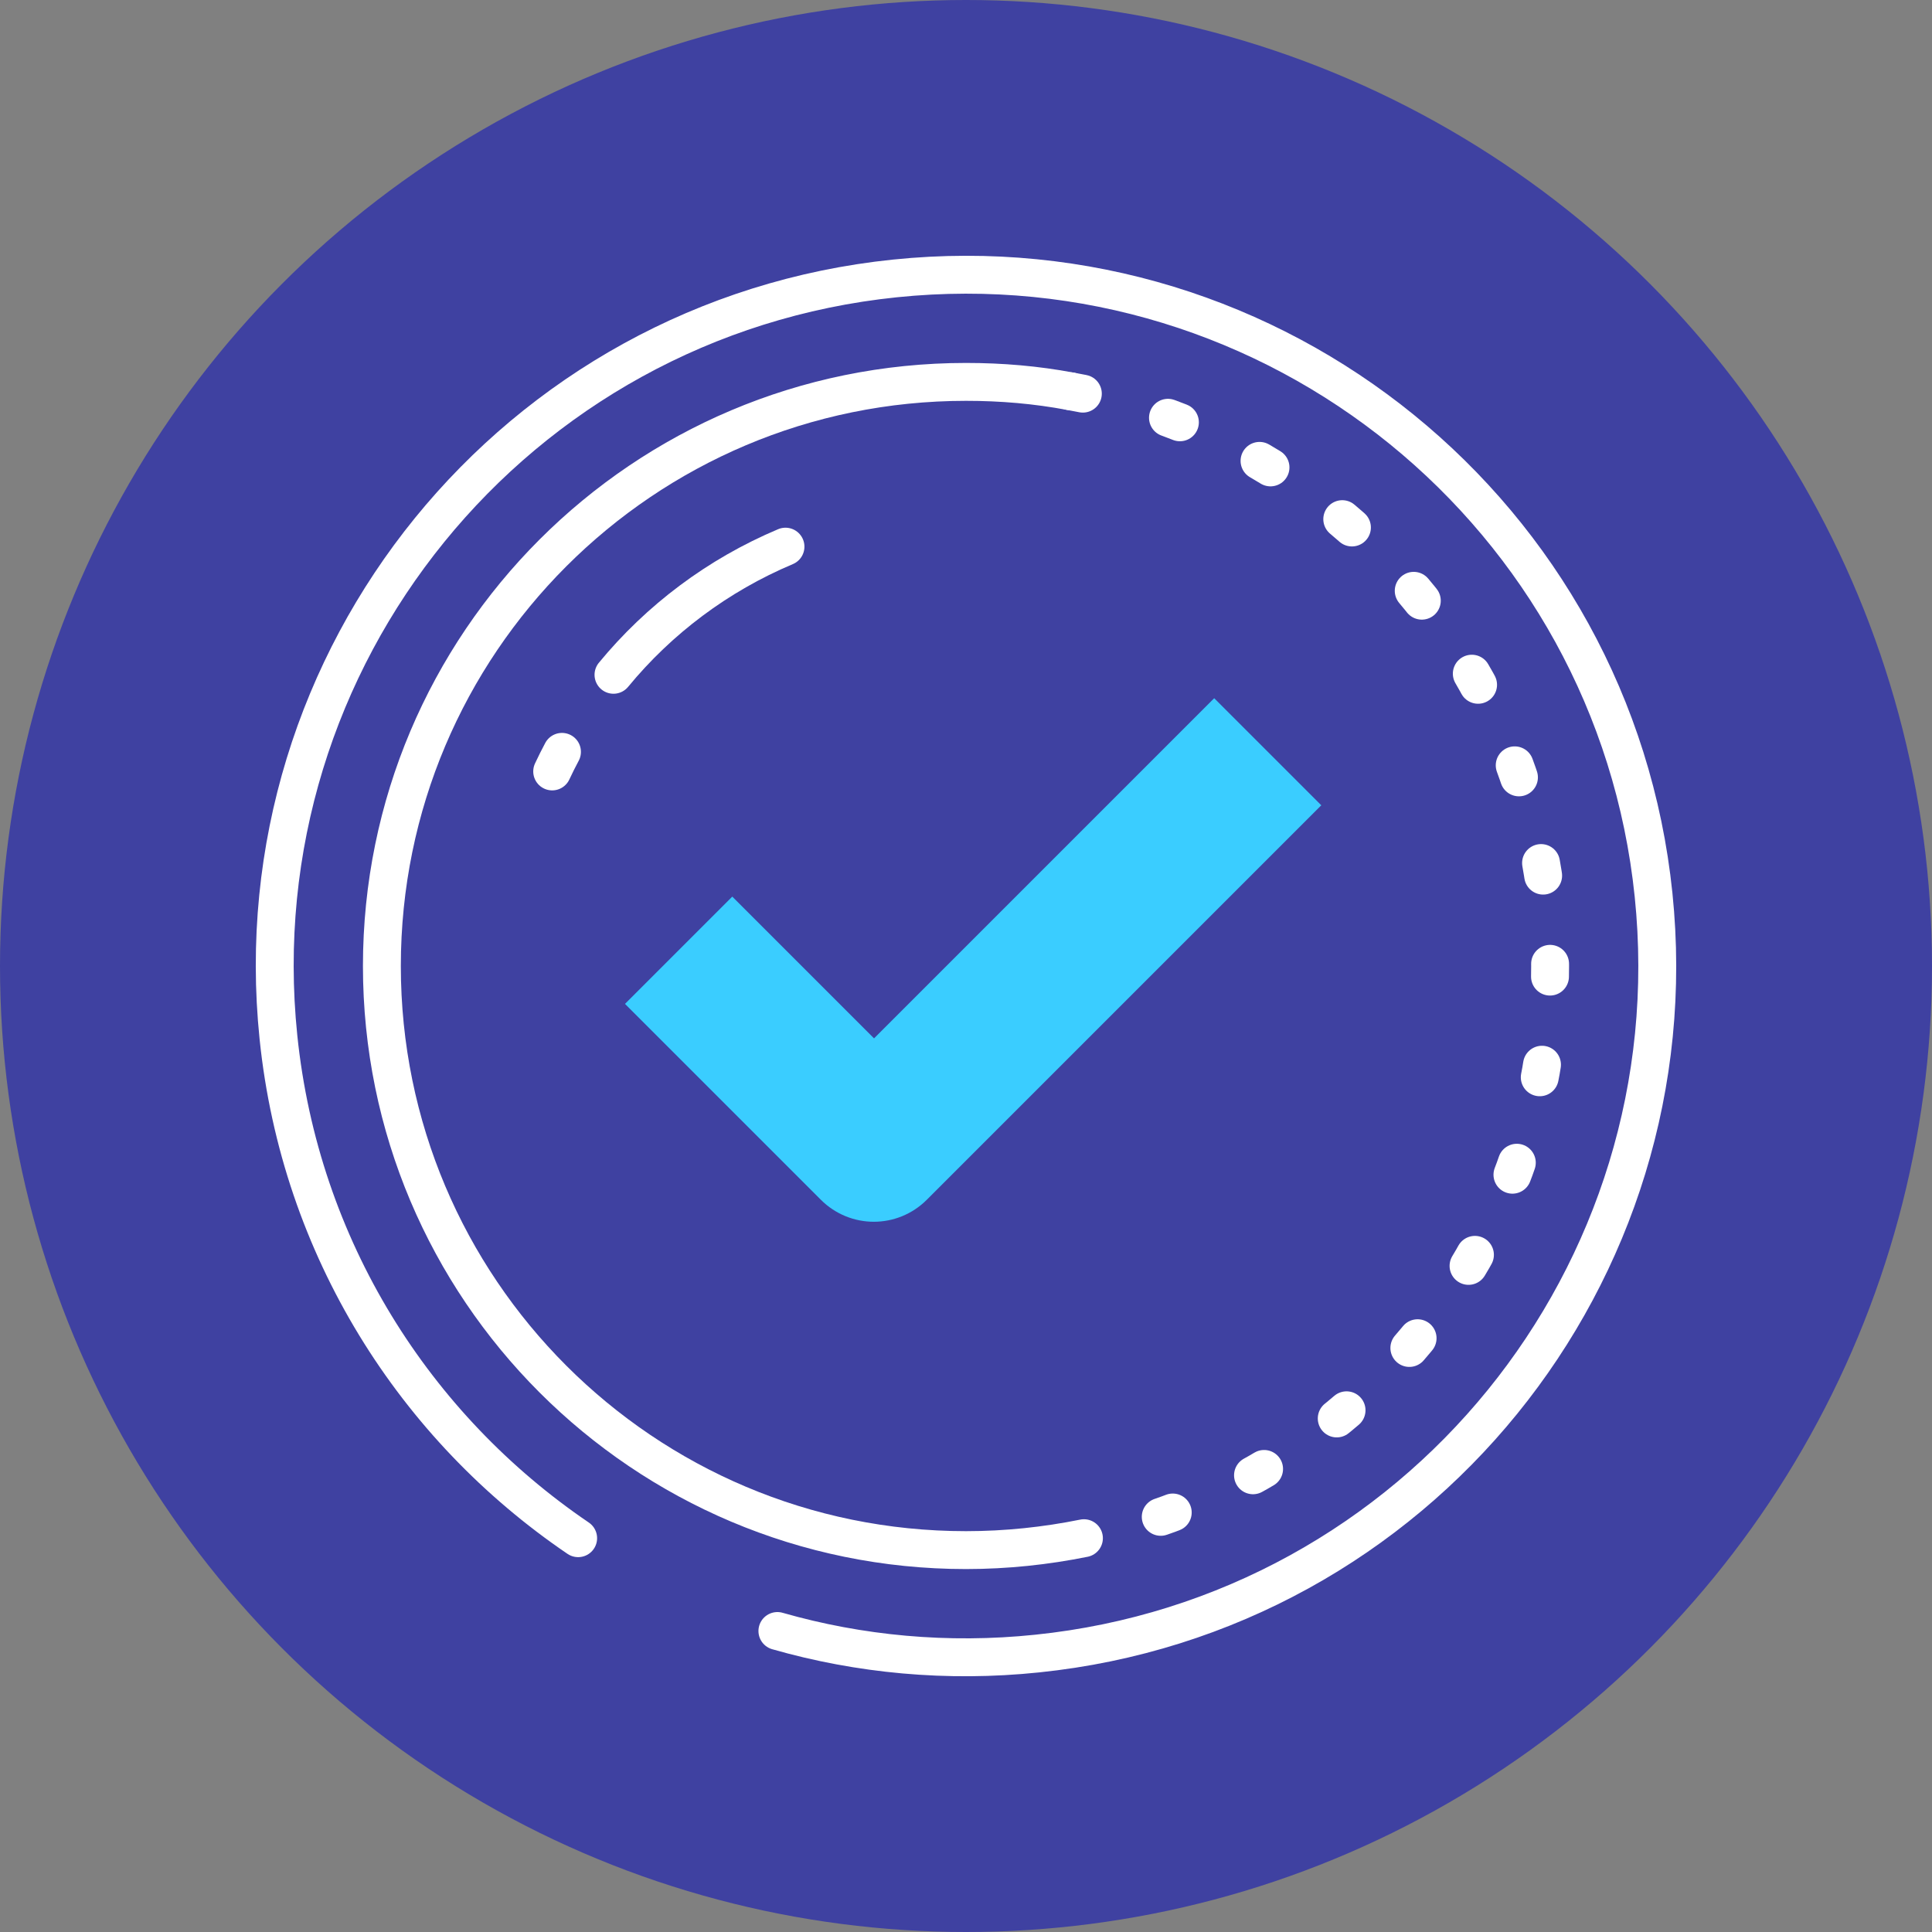
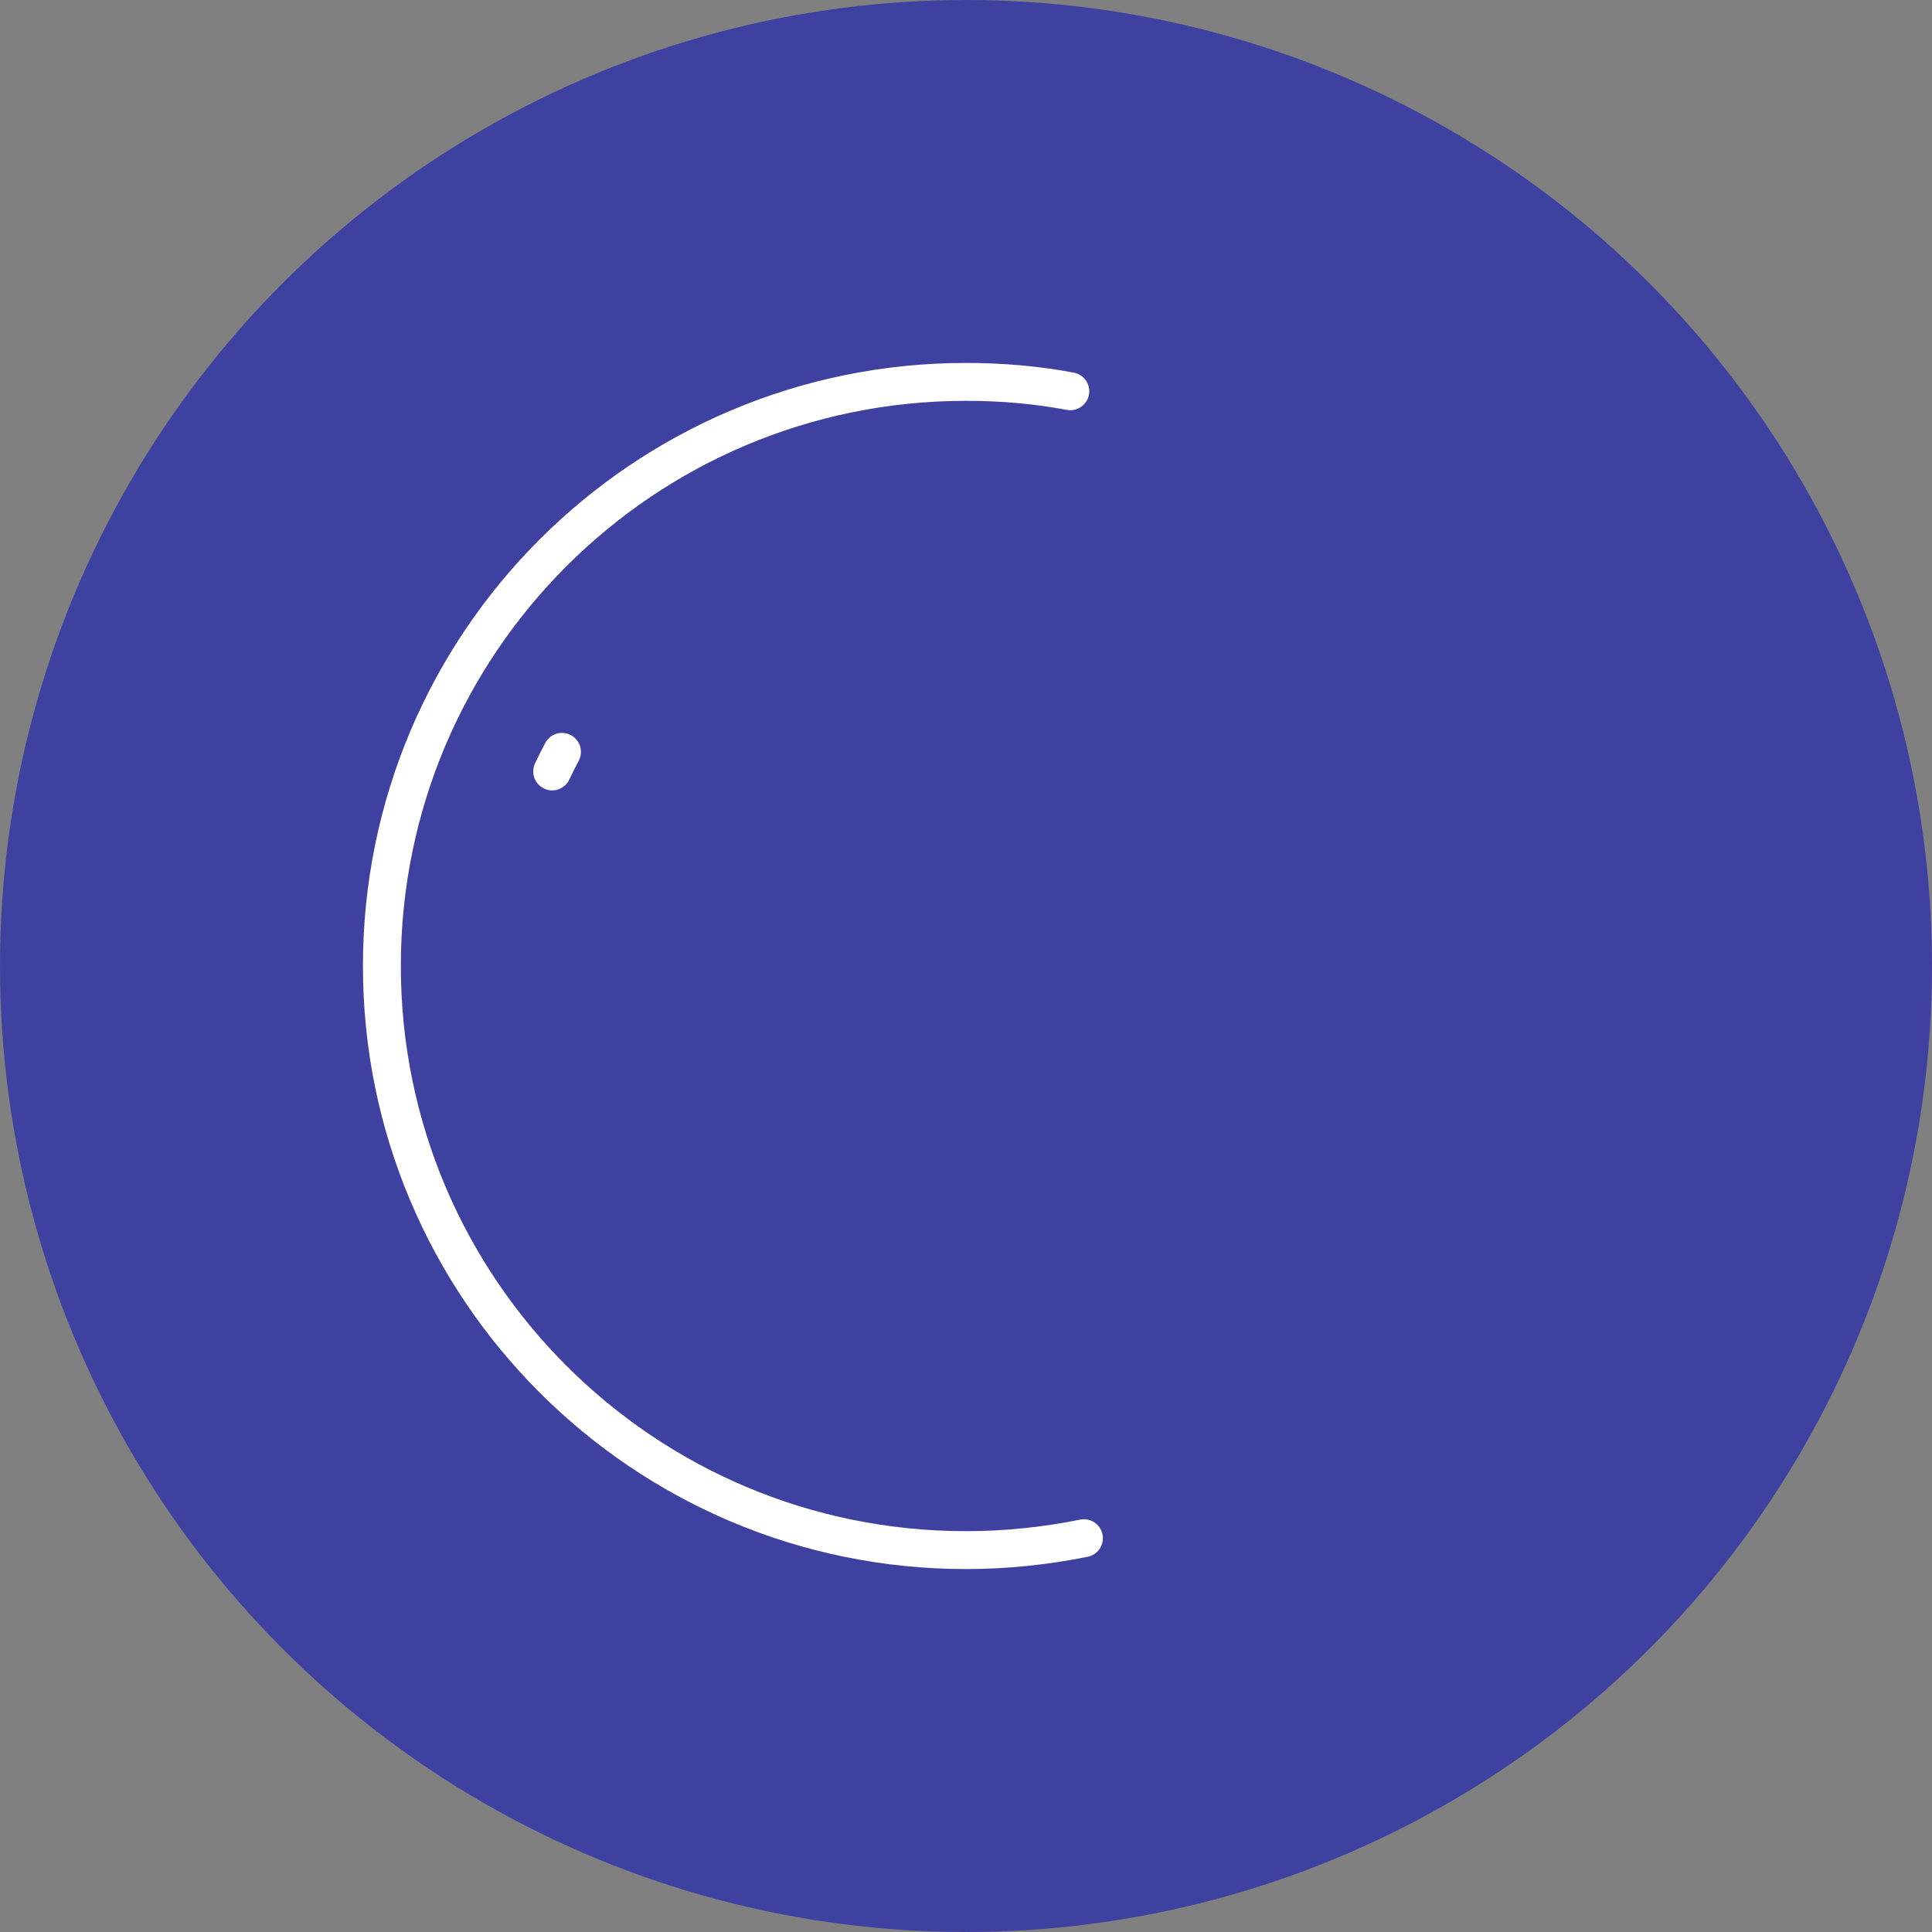
<svg xmlns="http://www.w3.org/2000/svg" id="Capa_2" data-name="Capa 2" viewBox="0 0 45.38 45.38">
  <rect x="0" y="0" width="45.38" height="45.38" fill="#808080" stroke="none" />
  <defs>
    <style>
      .cls-1 {
        fill: #3f41a1;
      }

      .cls-2 {
        fill: #3acdff;
      }

      .cls-3 {
        stroke-dasharray: .3 2.08;
      }

      .cls-3, .cls-4 {
        fill: none;
        stroke: #fff;
        stroke-linecap: round;
        stroke-linejoin: round;
        stroke-width: .89px;
      }
    </style>
  </defs>
  <g id="Capa_2-2" data-name="Capa 2">
    <g>
      <circle class="cls-1" cx="22.69" cy="22.69" r="22.69" />
      <g>
-         <path class="cls-4" d="M13.58,36.13c-3.83-2.6-6.53-6.81-7.04-11.77-.92-8.92,5.56-16.9,14.48-17.82,8.92-.92,16.9,5.56,17.82,14.48.92,8.92-5.56,16.9-14.48,17.82-2.11.22-4.18.02-6.1-.53" />
-         <path class="cls-4" d="M14.41,15.85c1.07-1.3,2.45-2.34,4.04-3.01" />
        <path class="cls-4" d="M12.97,18.12c.07-.15.15-.31.23-.46" />
-         <path class="cls-2" d="M31.04,18.91l-9.27,9.27c-.69.69-1.8.69-2.49,0l-4.6-4.6,2.52-2.52,3.33,3.33h0l7.99-7.99,2.52,2.52Z" />
        <path class="cls-4" d="M25.46,36.13c-.89.18-1.82.28-2.77.28-7.58,0-13.72-6.14-13.72-13.72s6.14-13.72,13.72-13.72c.84,0,1.65.07,2.45.22" />
-         <path class="cls-3" d="M25.14,9.19c6.41,1.15,11.27,6.76,11.27,13.5s-4.7,12.16-10.96,13.44" />
      </g>
    </g>
  </g>
</svg>